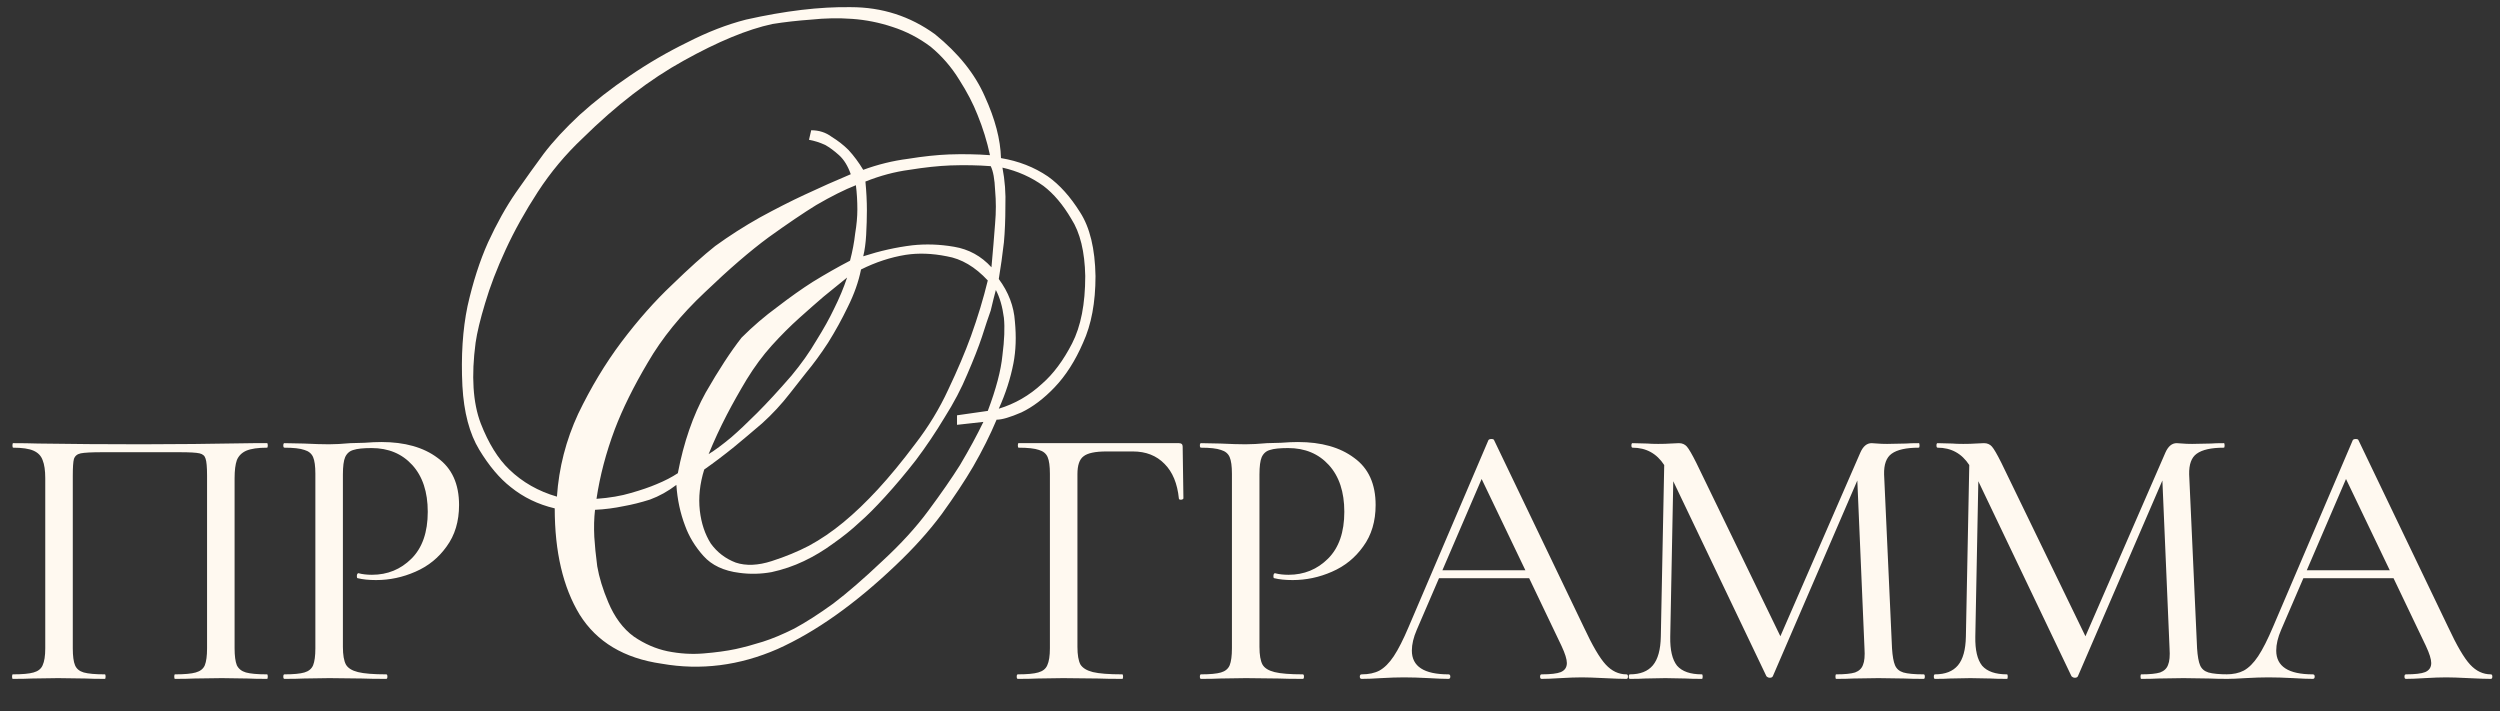
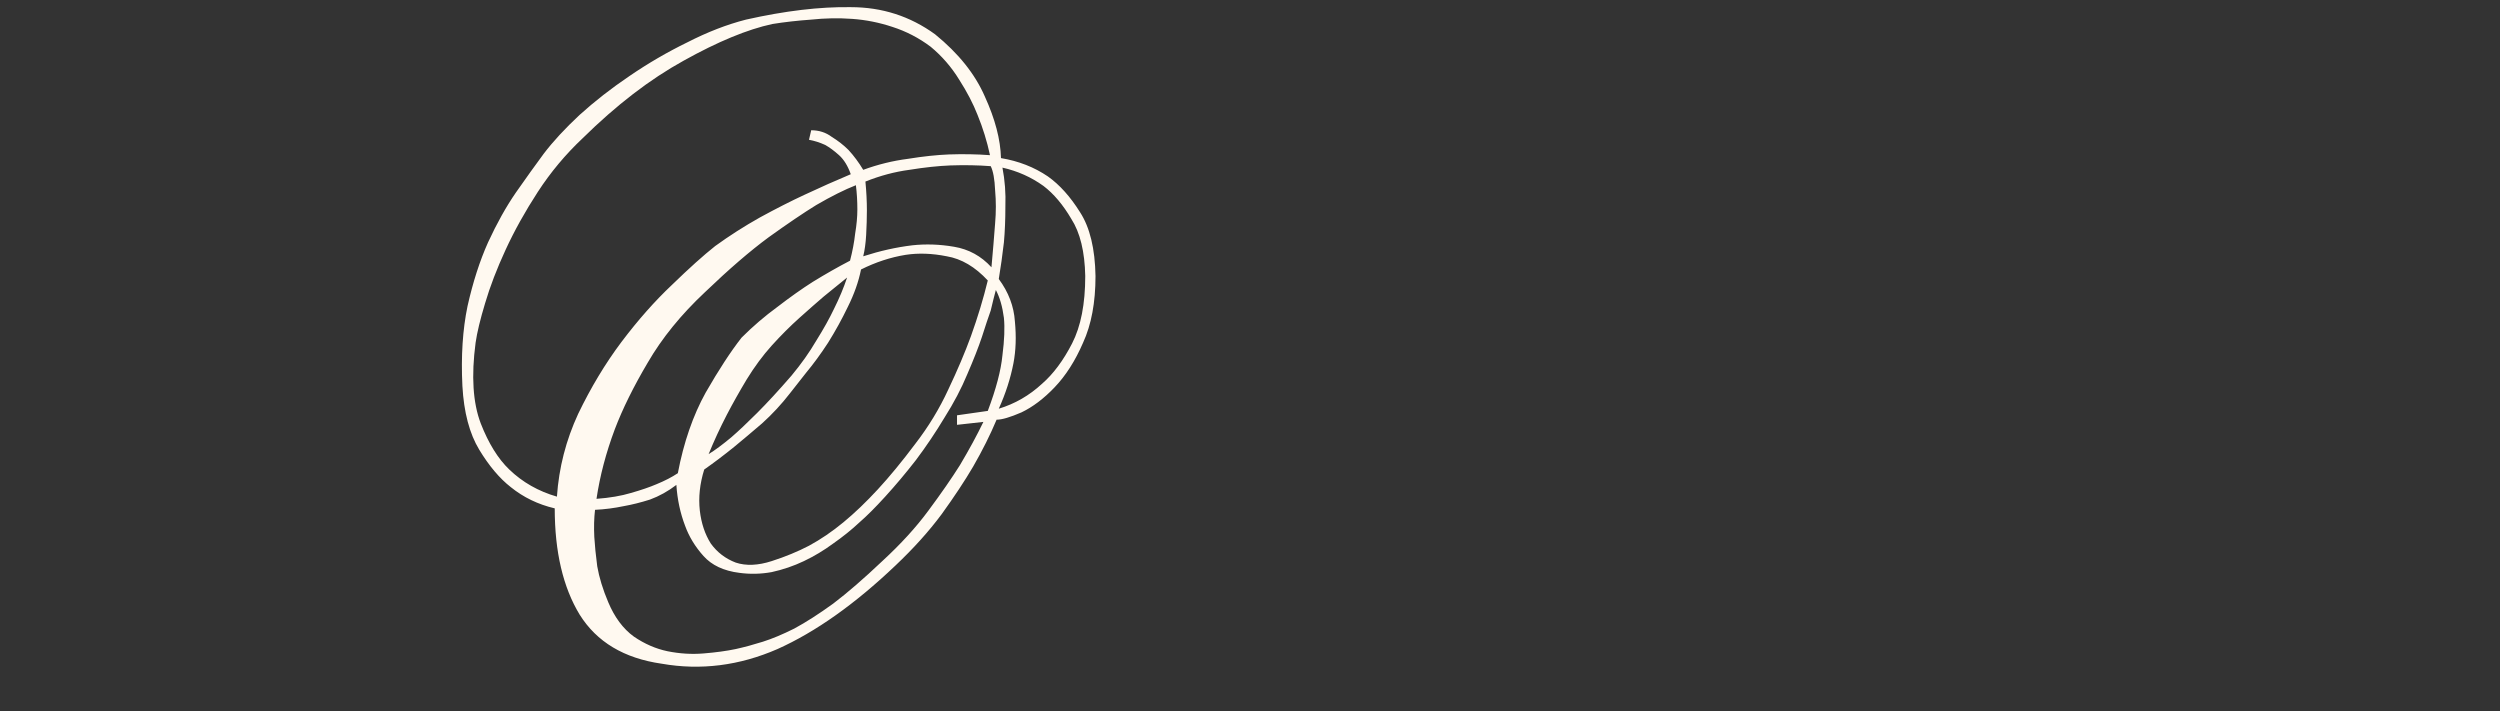
<svg xmlns="http://www.w3.org/2000/svg" width="232" height="66" viewBox="0 0 232 66" fill="none">
  <rect x="0" y="0" width="232" height="66" fill="#333333" stroke="none" />
-   <path d="M24.78 62.58C24.827 62.58 24.85 62.65 24.85 62.79C24.85 62.93 24.827 63 24.78 63C24.033 63 23.438 62.988 22.995 62.965L20.58 62.93L18.025 62.965C17.582 62.988 16.987 63 16.24 63C16.193 63 16.17 62.93 16.17 62.79C16.17 62.65 16.193 62.58 16.24 62.58C17.127 62.58 17.768 62.522 18.165 62.405C18.585 62.288 18.865 62.067 19.005 61.74C19.145 61.39 19.215 60.865 19.215 60.165V44.135C19.215 43.342 19.168 42.817 19.075 42.56C19.005 42.303 18.818 42.14 18.515 42.07C18.212 42 17.593 41.965 16.66 41.965H9.485C8.505 41.965 7.84 42 7.49 42.07C7.163 42.14 6.953 42.315 6.86 42.595C6.79 42.852 6.755 43.365 6.755 44.135V60.165C6.755 60.888 6.825 61.413 6.965 61.74C7.105 62.067 7.373 62.288 7.77 62.405C8.19 62.522 8.843 62.58 9.73 62.58C9.777 62.58 9.8 62.65 9.8 62.79C9.8 62.93 9.777 63 9.73 63C8.983 63 8.388 62.988 7.945 62.965L5.39 62.93L2.975 62.965C2.532 62.988 1.937 63 1.19 63C1.143 63 1.12 62.93 1.12 62.79C1.12 62.65 1.143 62.58 1.19 62.58C2.077 62.58 2.718 62.522 3.115 62.405C3.535 62.288 3.815 62.067 3.955 61.74C4.118 61.39 4.2 60.865 4.2 60.165V44.38C4.2 43.657 4.118 43.097 3.955 42.7C3.815 42.303 3.535 42.012 3.115 41.825C2.695 41.638 2.065 41.545 1.225 41.545C1.178 41.545 1.155 41.475 1.155 41.335C1.155 41.195 1.178 41.125 1.225 41.125C2.018 41.125 2.788 41.137 3.535 41.16C6.615 41.207 9.812 41.23 13.125 41.23C16.088 41.23 19.565 41.195 23.555 41.125H24.78C24.827 41.125 24.85 41.195 24.85 41.335C24.85 41.475 24.827 41.545 24.78 41.545C23.94 41.545 23.298 41.638 22.855 41.825C22.435 42.012 22.143 42.303 21.98 42.7C21.84 43.097 21.77 43.657 21.77 44.38V60.165C21.77 60.865 21.84 61.39 21.98 61.74C22.143 62.067 22.423 62.288 22.82 62.405C23.24 62.522 23.893 62.58 24.78 62.58ZM31.821 60.025C31.821 60.772 31.914 61.32 32.101 61.67C32.287 61.997 32.661 62.23 33.221 62.37C33.781 62.51 34.656 62.58 35.846 62.58C35.916 62.58 35.951 62.65 35.951 62.79C35.951 62.93 35.916 63 35.846 63C34.889 63 34.142 62.988 33.606 62.965L30.561 62.93L28.181 62.965C27.761 62.988 27.166 63 26.396 63C26.326 63 26.291 62.93 26.291 62.79C26.291 62.65 26.326 62.58 26.396 62.58C27.236 62.58 27.854 62.522 28.251 62.405C28.647 62.288 28.916 62.067 29.056 61.74C29.196 61.39 29.266 60.865 29.266 60.165V43.96C29.266 43.26 29.196 42.747 29.056 42.42C28.916 42.093 28.647 41.872 28.251 41.755C27.854 41.615 27.236 41.545 26.396 41.545C26.326 41.545 26.291 41.475 26.291 41.335C26.291 41.195 26.326 41.125 26.396 41.125L28.181 41.16C29.161 41.207 29.942 41.23 30.526 41.23C31.086 41.23 31.751 41.195 32.521 41.125C32.801 41.125 33.232 41.113 33.816 41.09C34.422 41.043 34.947 41.02 35.391 41.02C37.561 41.02 39.299 41.51 40.606 42.49C41.936 43.447 42.601 44.905 42.601 46.865C42.601 48.382 42.216 49.665 41.446 50.715C40.699 51.765 39.731 52.547 38.541 53.06C37.374 53.573 36.161 53.83 34.901 53.83C34.224 53.83 33.652 53.772 33.186 53.655C33.139 53.655 33.116 53.597 33.116 53.48C33.116 53.41 33.127 53.34 33.151 53.27C33.197 53.2 33.244 53.177 33.291 53.2C33.641 53.293 34.049 53.34 34.516 53.34C35.962 53.34 37.187 52.838 38.191 51.835C39.194 50.832 39.696 49.385 39.696 47.495C39.696 45.652 39.217 44.205 38.261 43.155C37.304 42.105 36.044 41.58 34.481 41.58C33.711 41.58 33.151 41.638 32.801 41.755C32.451 41.848 32.194 42.07 32.031 42.42C31.891 42.747 31.821 43.283 31.821 44.03V60.025ZM94.456 63C94.386 63 94.351 62.93 94.351 62.79C94.351 62.65 94.386 62.58 94.456 62.58C95.319 62.58 95.949 62.522 96.346 62.405C96.766 62.288 97.046 62.067 97.186 61.74C97.349 61.39 97.431 60.865 97.431 60.165V43.96C97.431 43.26 97.361 42.747 97.221 42.42C97.081 42.093 96.812 41.872 96.416 41.755C96.019 41.615 95.389 41.545 94.526 41.545C94.479 41.545 94.456 41.475 94.456 41.335C94.456 41.195 94.479 41.125 94.526 41.125H109.401C109.634 41.125 109.751 41.23 109.751 41.44L109.821 46.235C109.821 46.305 109.751 46.352 109.611 46.375C109.471 46.375 109.401 46.34 109.401 46.27C109.261 44.87 108.817 43.797 108.071 43.05C107.324 42.28 106.344 41.895 105.131 41.895H102.681C101.631 41.895 100.919 42.047 100.546 42.35C100.172 42.63 99.986 43.178 99.986 43.995V60.025C99.986 60.772 100.079 61.32 100.266 61.67C100.476 61.997 100.861 62.23 101.421 62.37C102.004 62.51 102.914 62.58 104.151 62.58C104.197 62.58 104.221 62.65 104.221 62.79C104.221 62.93 104.197 63 104.151 63C103.194 63 102.447 62.988 101.911 62.965L98.656 62.93L96.276 62.965C95.832 62.988 95.226 63 94.456 63ZM116.878 60.025C116.878 60.772 116.971 61.32 117.158 61.67C117.344 61.997 117.718 62.23 118.278 62.37C118.838 62.51 119.713 62.58 120.903 62.58C120.973 62.58 121.008 62.65 121.008 62.79C121.008 62.93 120.973 63 120.903 63C119.946 63 119.199 62.988 118.663 62.965L115.618 62.93L113.238 62.965C112.818 62.988 112.223 63 111.453 63C111.383 63 111.348 62.93 111.348 62.79C111.348 62.65 111.383 62.58 111.453 62.58C112.293 62.58 112.911 62.522 113.308 62.405C113.704 62.288 113.973 62.067 114.113 61.74C114.253 61.39 114.323 60.865 114.323 60.165V43.96C114.323 43.26 114.253 42.747 114.113 42.42C113.973 42.093 113.704 41.872 113.308 41.755C112.911 41.615 112.293 41.545 111.453 41.545C111.383 41.545 111.348 41.475 111.348 41.335C111.348 41.195 111.383 41.125 111.453 41.125L113.238 41.16C114.218 41.207 114.999 41.23 115.583 41.23C116.143 41.23 116.808 41.195 117.578 41.125C117.858 41.125 118.289 41.113 118.873 41.09C119.479 41.043 120.004 41.02 120.448 41.02C122.618 41.02 124.356 41.51 125.663 42.49C126.993 43.447 127.658 44.905 127.658 46.865C127.658 48.382 127.273 49.665 126.503 50.715C125.756 51.765 124.788 52.547 123.598 53.06C122.431 53.573 121.218 53.83 119.958 53.83C119.281 53.83 118.709 53.772 118.243 53.655C118.196 53.655 118.173 53.597 118.173 53.48C118.173 53.41 118.184 53.34 118.208 53.27C118.254 53.2 118.301 53.177 118.348 53.2C118.698 53.293 119.106 53.34 119.573 53.34C121.019 53.34 122.244 52.838 123.248 51.835C124.251 50.832 124.753 49.385 124.753 47.495C124.753 45.652 124.274 44.205 123.318 43.155C122.361 42.105 121.101 41.58 119.538 41.58C118.768 41.58 118.208 41.638 117.858 41.755C117.508 41.848 117.251 42.07 117.088 42.42C116.948 42.747 116.878 43.283 116.878 44.03V60.025ZM150.935 62.58C151.028 62.58 151.075 62.65 151.075 62.79C151.075 62.93 151.028 63 150.935 63C150.492 63 149.803 62.977 148.87 62.93C147.937 62.883 147.248 62.86 146.805 62.86C146.268 62.86 145.603 62.883 144.81 62.93C144.063 62.977 143.48 63 143.06 63C142.967 63 142.92 62.93 142.92 62.79C142.92 62.65 142.967 62.58 143.06 62.58C143.9 62.58 144.495 62.51 144.845 62.37C145.218 62.207 145.405 61.927 145.405 61.53C145.405 61.18 145.242 60.655 144.915 59.955L141.905 53.655H133.54L131.475 58.45C131.172 59.15 131.02 59.792 131.02 60.375C131.02 61.845 132.152 62.58 134.415 62.58C134.532 62.58 134.59 62.65 134.59 62.79C134.59 62.93 134.532 63 134.415 63C133.995 63 133.388 62.977 132.595 62.93C131.708 62.883 130.938 62.86 130.285 62.86C129.702 62.86 128.99 62.883 128.15 62.93C127.45 62.977 126.855 63 126.365 63C126.248 63 126.19 62.93 126.19 62.79C126.19 62.65 126.248 62.58 126.365 62.58C127.018 62.58 127.567 62.463 128.01 62.23C128.477 61.973 128.92 61.53 129.34 60.9C129.76 60.27 130.227 59.348 130.74 58.135L138.125 40.845C138.172 40.775 138.265 40.74 138.405 40.74C138.545 40.74 138.627 40.775 138.65 40.845L146.98 58.205C147.773 59.908 148.45 61.063 149.01 61.67C149.57 62.277 150.212 62.58 150.935 62.58ZM133.855 52.92H141.555L137.495 44.45L133.855 52.92ZM178.519 62.58C178.589 62.58 178.624 62.65 178.624 62.79C178.624 62.93 178.589 63 178.519 63C177.772 63 177.177 62.988 176.734 62.965L174.319 62.93L171.974 62.965C171.6 62.988 171.075 63 170.399 63C170.352 63 170.329 62.93 170.329 62.79C170.329 62.65 170.352 62.58 170.399 62.58C171.192 62.58 171.775 62.522 172.149 62.405C172.522 62.265 172.767 62.032 172.884 61.705C173.024 61.378 173.07 60.865 173.024 60.165L172.359 44.59L164.519 62.755C164.472 62.848 164.379 62.895 164.239 62.895C164.122 62.895 164.017 62.848 163.924 62.755L155.279 44.66L154.999 59.08C154.975 60.317 155.185 61.215 155.629 61.775C156.095 62.312 156.865 62.58 157.939 62.58C157.985 62.58 158.009 62.65 158.009 62.79C158.009 62.93 157.985 63 157.939 63C157.285 63 156.784 62.988 156.434 62.965L154.544 62.93L152.654 62.965C152.327 62.988 151.86 63 151.254 63C151.184 63 151.149 62.93 151.149 62.79C151.149 62.65 151.184 62.58 151.254 62.58C152.21 62.58 152.922 62.3 153.389 61.74C153.855 61.18 154.1 60.293 154.124 59.08L154.439 43.155C153.739 42.082 152.759 41.545 151.499 41.545C151.429 41.545 151.394 41.475 151.394 41.335C151.394 41.195 151.429 41.125 151.499 41.125L152.864 41.16C153.12 41.183 153.459 41.195 153.879 41.195C154.345 41.195 154.73 41.183 155.034 41.16C155.36 41.137 155.617 41.125 155.804 41.125C156.107 41.125 156.352 41.23 156.539 41.44C156.725 41.65 157.017 42.152 157.414 42.945L165.219 59.045L172.639 42C172.895 41.417 173.245 41.125 173.689 41.125C173.805 41.125 173.98 41.137 174.214 41.16C174.447 41.183 174.75 41.195 175.124 41.195L176.874 41.16C177.13 41.137 177.527 41.125 178.064 41.125C178.11 41.125 178.134 41.195 178.134 41.335C178.134 41.475 178.11 41.545 178.064 41.545C176.897 41.545 176.057 41.732 175.544 42.105C175.054 42.455 174.82 43.097 174.844 44.03L175.579 60.165C175.625 60.888 175.719 61.413 175.859 61.74C175.999 62.067 176.255 62.288 176.629 62.405C177.025 62.522 177.655 62.58 178.519 62.58ZM206.829 62.58C206.899 62.58 206.934 62.65 206.934 62.79C206.934 62.93 206.899 63 206.829 63C206.082 63 205.487 62.988 205.044 62.965L202.629 62.93L200.284 62.965C199.911 62.988 199.386 63 198.709 63C198.662 63 198.639 62.93 198.639 62.79C198.639 62.65 198.662 62.58 198.709 62.58C199.502 62.58 200.086 62.522 200.459 62.405C200.832 62.265 201.077 62.032 201.194 61.705C201.334 61.378 201.381 60.865 201.334 60.165L200.669 44.59L192.829 62.755C192.782 62.848 192.689 62.895 192.549 62.895C192.432 62.895 192.327 62.848 192.234 62.755L183.589 44.66L183.309 59.08C183.286 60.317 183.496 61.215 183.939 61.775C184.406 62.312 185.176 62.58 186.249 62.58C186.296 62.58 186.319 62.65 186.319 62.79C186.319 62.93 186.296 63 186.249 63C185.596 63 185.094 62.988 184.744 62.965L182.854 62.93L180.964 62.965C180.637 62.988 180.171 63 179.564 63C179.494 63 179.459 62.93 179.459 62.79C179.459 62.65 179.494 62.58 179.564 62.58C180.521 62.58 181.232 62.3 181.699 61.74C182.166 61.18 182.411 60.293 182.434 59.08L182.749 43.155C182.049 42.082 181.069 41.545 179.809 41.545C179.739 41.545 179.704 41.475 179.704 41.335C179.704 41.195 179.739 41.125 179.809 41.125L181.174 41.16C181.431 41.183 181.769 41.195 182.189 41.195C182.656 41.195 183.041 41.183 183.344 41.16C183.671 41.137 183.927 41.125 184.114 41.125C184.417 41.125 184.662 41.23 184.849 41.44C185.036 41.65 185.327 42.152 185.724 42.945L193.529 59.045L200.949 42C201.206 41.417 201.556 41.125 201.999 41.125C202.116 41.125 202.291 41.137 202.524 41.16C202.757 41.183 203.061 41.195 203.434 41.195L205.184 41.16C205.441 41.137 205.837 41.125 206.374 41.125C206.421 41.125 206.444 41.195 206.444 41.335C206.444 41.475 206.421 41.545 206.374 41.545C205.207 41.545 204.367 41.732 203.854 42.105C203.364 42.455 203.131 43.097 203.154 44.03L203.889 60.165C203.936 60.888 204.029 61.413 204.169 61.74C204.309 62.067 204.566 62.288 204.939 62.405C205.336 62.522 205.966 62.58 206.829 62.58ZM231.149 62.58C231.243 62.58 231.289 62.65 231.289 62.79C231.289 62.93 231.243 63 231.149 63C230.706 63 230.018 62.977 229.084 62.93C228.151 62.883 227.463 62.86 227.019 62.86C226.483 62.86 225.818 62.883 225.024 62.93C224.278 62.977 223.694 63 223.274 63C223.181 63 223.134 62.93 223.134 62.79C223.134 62.65 223.181 62.58 223.274 62.58C224.114 62.58 224.709 62.51 225.059 62.37C225.433 62.207 225.619 61.927 225.619 61.53C225.619 61.18 225.456 60.655 225.129 59.955L222.119 53.655H213.754L211.689 58.45C211.386 59.15 211.234 59.792 211.234 60.375C211.234 61.845 212.366 62.58 214.629 62.58C214.746 62.58 214.804 62.65 214.804 62.79C214.804 62.93 214.746 63 214.629 63C214.209 63 213.603 62.977 212.809 62.93C211.923 62.883 211.153 62.86 210.499 62.86C209.916 62.86 209.204 62.883 208.364 62.93C207.664 62.977 207.069 63 206.579 63C206.463 63 206.404 62.93 206.404 62.79C206.404 62.65 206.463 62.58 206.579 62.58C207.233 62.58 207.781 62.463 208.224 62.23C208.691 61.973 209.134 61.53 209.554 60.9C209.974 60.27 210.441 59.348 210.954 58.135L218.339 40.845C218.386 40.775 218.479 40.74 218.619 40.74C218.759 40.74 218.841 40.775 218.864 40.845L227.194 58.205C227.988 59.908 228.664 61.063 229.224 61.67C229.784 62.277 230.426 62.58 231.149 62.58ZM214.069 52.92H221.769L217.709 44.45L214.069 52.92Z" fill="#FFF9F0" />
  <path d="M92.891 14.672C94.523 14.944 95.974 15.511 97.243 16.372C98.331 17.143 99.328 18.253 100.235 19.704C101.142 21.109 101.618 23.081 101.663 25.62C101.663 28.068 101.278 30.131 100.507 31.808C99.782 33.485 98.898 34.868 97.855 35.956C96.858 36.999 95.838 37.769 94.795 38.268C93.752 38.721 92.982 38.948 92.483 38.948C91.894 40.353 91.168 41.804 90.307 43.3C89.536 44.615 88.562 46.088 87.383 47.72C86.204 49.307 84.776 50.893 83.099 52.48C79.336 56.061 75.687 58.645 72.151 60.232C68.615 61.773 65.034 62.227 61.407 61.592C57.916 61.093 55.378 59.575 53.791 57.036C52.25 54.497 51.479 51.211 51.479 47.176C49.938 46.813 48.578 46.156 47.399 45.204C46.356 44.388 45.382 43.232 44.475 41.736C43.568 40.24 43.047 38.268 42.911 35.82C42.775 33.055 42.934 30.584 43.387 28.408C43.886 26.187 44.52 24.215 45.291 22.492C46.107 20.724 46.968 19.183 47.875 17.868C48.827 16.508 49.688 15.307 50.459 14.264C51.32 13.131 52.431 11.929 53.791 10.66C55.196 9.391 56.738 8.189 58.415 7.056C60.138 5.877 61.928 4.835 63.787 3.928C65.646 2.976 67.459 2.273 69.227 1.82C72.854 1.004 76.095 0.619 78.951 0.664C81.852 0.664 84.459 1.503 86.771 3.18C88.947 4.948 90.488 6.875 91.395 8.96C92.347 11.045 92.846 12.949 92.891 14.672ZM91.871 14.4C91.599 13.131 91.214 11.884 90.715 10.66C90.307 9.617 89.74 8.529 89.015 7.396C88.29 6.217 87.406 5.197 86.363 4.336C85.275 3.52 84.096 2.908 82.827 2.5C81.603 2.092 80.356 1.843 79.087 1.752C77.818 1.661 76.548 1.684 75.279 1.82C74.01 1.911 72.808 2.047 71.675 2.228C69.363 2.727 66.62 3.86 63.447 5.628C60.319 7.351 57.191 9.753 54.063 12.836C52.476 14.332 51.094 15.987 49.915 17.8C48.736 19.613 47.739 21.404 46.923 23.172C46.107 24.94 45.472 26.595 45.019 28.136C44.566 29.632 44.271 30.856 44.135 31.808C43.727 34.891 43.886 37.384 44.611 39.288C45.336 41.147 46.22 42.575 47.263 43.572C48.487 44.751 49.96 45.589 51.683 46.088C51.864 43.413 52.522 40.852 53.655 38.404C54.834 35.956 56.171 33.735 57.667 31.74C59.208 29.7 60.772 27.932 62.359 26.436C63.946 24.895 65.283 23.693 66.371 22.832C67.686 21.88 69.068 20.996 70.519 20.18C72.015 19.364 73.398 18.661 74.667 18.072C76.118 17.392 77.546 16.757 78.951 16.168C78.679 15.397 78.316 14.808 77.863 14.4C77.41 13.992 76.979 13.675 76.571 13.448C76.072 13.221 75.574 13.063 75.075 12.972L75.279 12.088C76.004 12.088 76.639 12.292 77.183 12.7C77.772 13.063 78.294 13.471 78.747 13.924C79.246 14.468 79.699 15.08 80.107 15.76C81.467 15.261 82.85 14.921 84.255 14.74C85.66 14.513 86.93 14.377 88.063 14.332C89.378 14.287 90.647 14.309 91.871 14.4ZM79.427 17.188C78.384 17.596 77.16 18.208 75.755 19.024C74.576 19.749 73.103 20.747 71.335 22.016C69.612 23.285 67.64 24.985 65.419 27.116C63.198 29.201 61.43 31.377 60.115 33.644C58.8 35.865 57.78 37.928 57.055 39.832C56.239 42.008 55.672 44.161 55.355 46.292C56.579 46.201 57.644 46.02 58.551 45.748C59.503 45.476 60.296 45.204 60.931 44.932C61.702 44.615 62.359 44.275 62.903 43.912C63.447 41.056 64.308 38.563 65.487 36.432C66.711 34.301 67.822 32.601 68.819 31.332C69.862 30.289 70.972 29.337 72.151 28.476C73.33 27.569 74.418 26.799 75.415 26.164C76.594 25.439 77.75 24.781 78.883 24.192C79.11 23.331 79.268 22.492 79.359 21.676C79.495 20.86 79.563 20.112 79.563 19.432C79.563 18.661 79.518 17.913 79.427 17.188ZM78.611 25.756C77.931 26.3 77.206 26.889 76.435 27.524C75.8 28.068 75.052 28.725 74.191 29.496C73.33 30.267 72.468 31.128 71.607 32.08C70.791 32.987 70.02 34.029 69.295 35.208C68.615 36.341 68.003 37.429 67.459 38.472C66.824 39.696 66.258 40.92 65.759 42.144C66.348 41.781 67.051 41.26 67.867 40.58C68.547 39.991 69.34 39.243 70.247 38.336C71.199 37.384 72.264 36.228 73.443 34.868C74.35 33.78 75.12 32.692 75.755 31.604C76.435 30.516 76.979 29.541 77.387 28.68C77.886 27.683 78.294 26.708 78.611 25.756ZM91.939 15.42C90.76 15.329 89.514 15.307 88.199 15.352C87.066 15.397 85.796 15.533 84.391 15.76C83.031 15.941 81.671 16.304 80.311 16.848C80.402 17.8 80.447 18.684 80.447 19.5C80.447 20.225 80.424 20.996 80.379 21.812C80.334 22.583 80.243 23.24 80.107 23.784C81.648 23.285 83.167 22.945 84.663 22.764C85.932 22.628 87.224 22.673 88.539 22.9C89.899 23.127 91.055 23.761 92.007 24.804C92.143 23.308 92.256 21.948 92.347 20.724C92.438 19.681 92.438 18.661 92.347 17.664C92.302 16.621 92.166 15.873 91.939 15.42ZM91.667 26.028C90.488 24.759 89.219 24.011 87.859 23.784C86.499 23.512 85.23 23.467 84.051 23.648C82.646 23.875 81.263 24.328 79.903 25.008C79.676 26.141 79.268 27.297 78.679 28.476C78.135 29.609 77.523 30.72 76.843 31.808C76.163 32.851 75.483 33.78 74.803 34.596C74.168 35.412 73.67 36.047 73.307 36.5C72.536 37.497 71.675 38.427 70.723 39.288C69.771 40.104 68.91 40.829 68.139 41.464C67.187 42.235 66.258 42.937 65.351 43.572C64.943 44.887 64.807 46.156 64.943 47.38C65.079 48.559 65.419 49.579 65.963 50.44C66.552 51.256 67.323 51.845 68.275 52.208C69.227 52.525 70.338 52.48 71.607 52.072C72.876 51.664 74.032 51.188 75.075 50.644C76.163 50.055 77.228 49.329 78.271 48.468C79.314 47.607 80.379 46.587 81.467 45.408C82.555 44.229 83.711 42.824 84.935 41.192C86.159 39.605 87.179 37.928 87.995 36.16C88.856 34.347 89.559 32.692 90.103 31.196C90.738 29.428 91.259 27.705 91.667 26.028ZM92.415 26.912C92.279 27.411 92.12 28.045 91.939 28.816C91.712 29.451 91.44 30.267 91.123 31.264C90.806 32.216 90.352 33.372 89.763 34.732C89.219 36.047 88.516 37.384 87.655 38.744C86.839 40.104 85.955 41.419 85.003 42.688C84.051 43.912 83.099 45.045 82.147 46.088C81.24 47.085 80.447 47.879 79.767 48.468C79.042 49.148 78.226 49.805 77.319 50.44C76.458 51.075 75.551 51.619 74.599 52.072C73.647 52.525 72.65 52.865 71.607 53.092C70.61 53.273 69.612 53.296 68.615 53.16C67.164 52.979 66.054 52.457 65.283 51.596C64.512 50.735 63.946 49.805 63.583 48.808C63.13 47.629 62.858 46.36 62.767 45C61.996 45.589 61.18 46.043 60.319 46.36C59.458 46.632 58.642 46.836 57.871 46.972C57.01 47.153 56.126 47.267 55.219 47.312C55.128 48.083 55.106 48.921 55.151 49.828C55.196 50.599 55.287 51.505 55.423 52.548C55.604 53.591 55.944 54.701 56.443 55.88C57.032 57.285 57.826 58.351 58.823 59.076C59.82 59.756 60.863 60.209 61.951 60.436C63.084 60.663 64.195 60.731 65.283 60.64C66.416 60.549 67.414 60.413 68.275 60.232C69.091 60.051 69.93 59.824 70.791 59.552C71.652 59.28 72.627 58.872 73.715 58.328C74.803 57.739 76.004 56.968 77.319 56.016C78.634 55.019 80.152 53.704 81.875 52.072C83.598 50.485 85.026 48.921 86.159 47.38C87.338 45.793 88.312 44.388 89.083 43.164C89.944 41.713 90.67 40.376 91.259 39.152L88.811 39.424V38.54L91.667 38.132C92.438 36.092 92.891 34.369 93.027 32.964C93.208 31.559 93.254 30.403 93.163 29.496C93.027 28.453 92.778 27.592 92.415 26.912ZM93.027 15.556C93.254 16.735 93.344 17.936 93.299 19.16C93.299 20.384 93.254 21.495 93.163 22.492C93.027 23.671 92.868 24.804 92.687 25.892C93.594 27.116 94.092 28.431 94.183 29.836C94.319 31.241 94.274 32.533 94.047 33.712C93.775 35.117 93.322 36.523 92.687 37.928C94.183 37.475 95.52 36.704 96.699 35.616C97.742 34.709 98.671 33.463 99.487 31.876C100.303 30.289 100.711 28.204 100.711 25.62C100.666 23.353 100.235 21.585 99.419 20.316C98.648 19.001 97.787 17.981 96.835 17.256C95.702 16.44 94.432 15.873 93.027 15.556Z" fill="#FFF9F0" />
</svg>